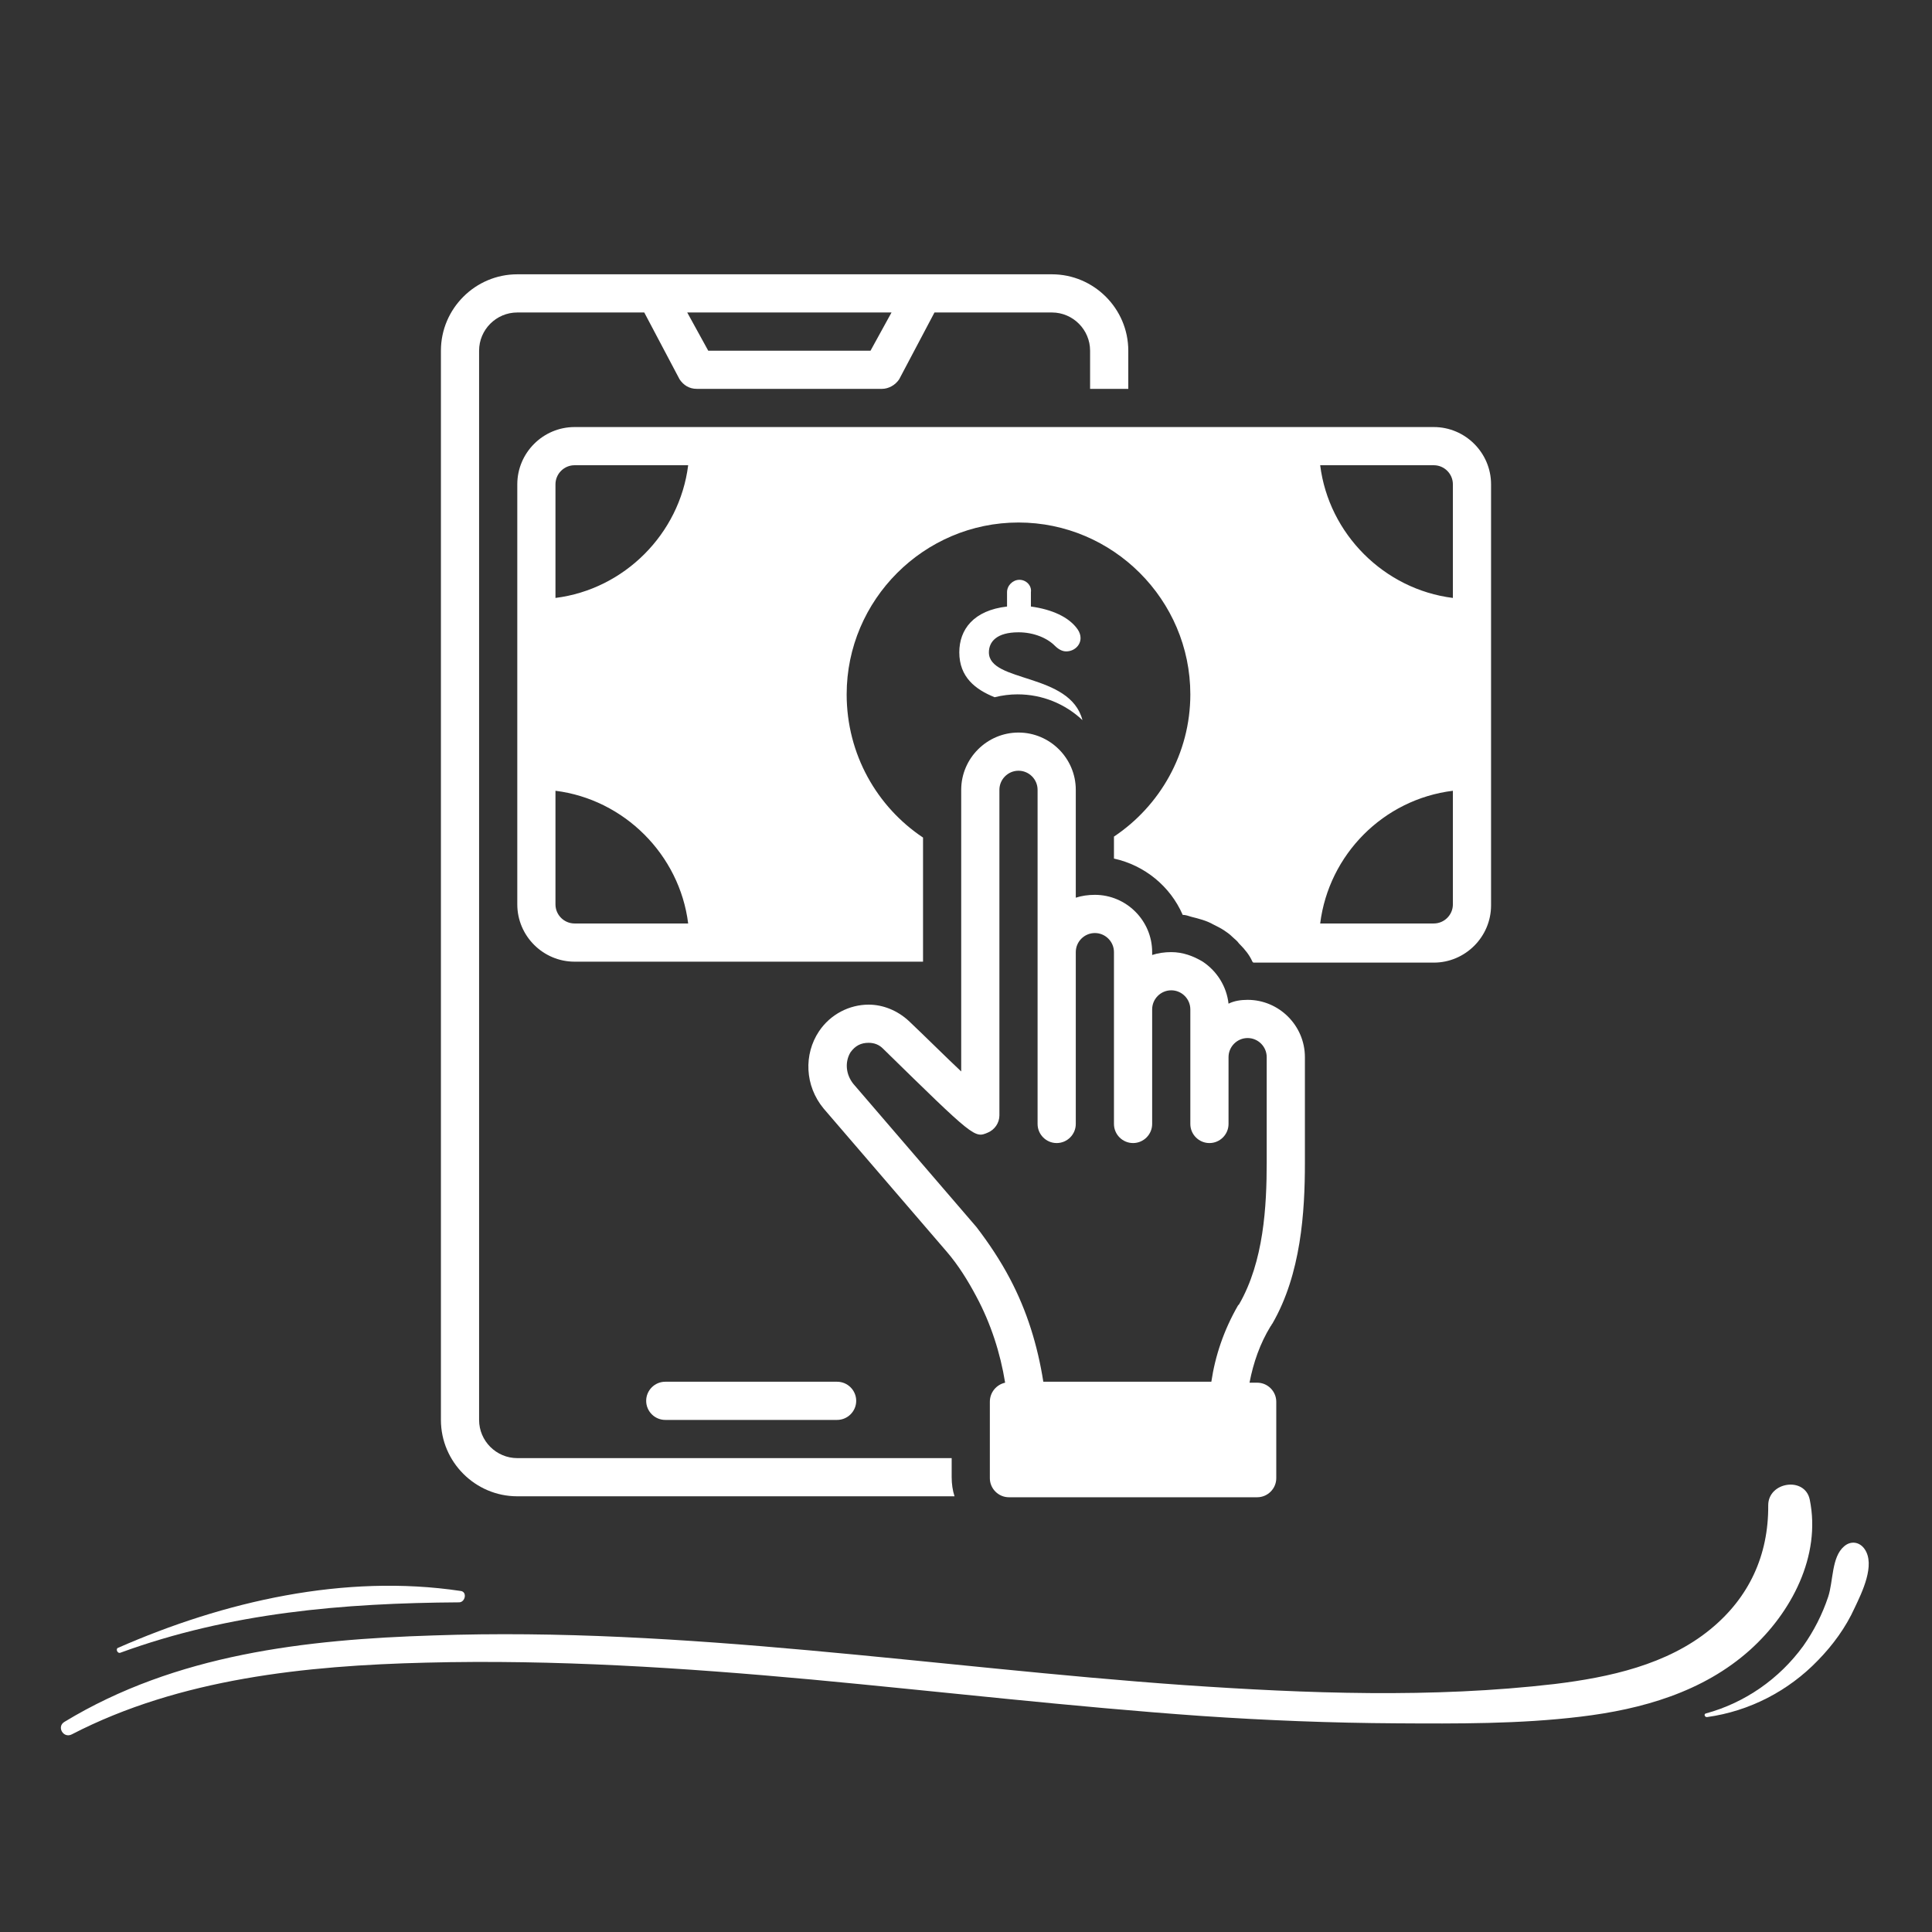
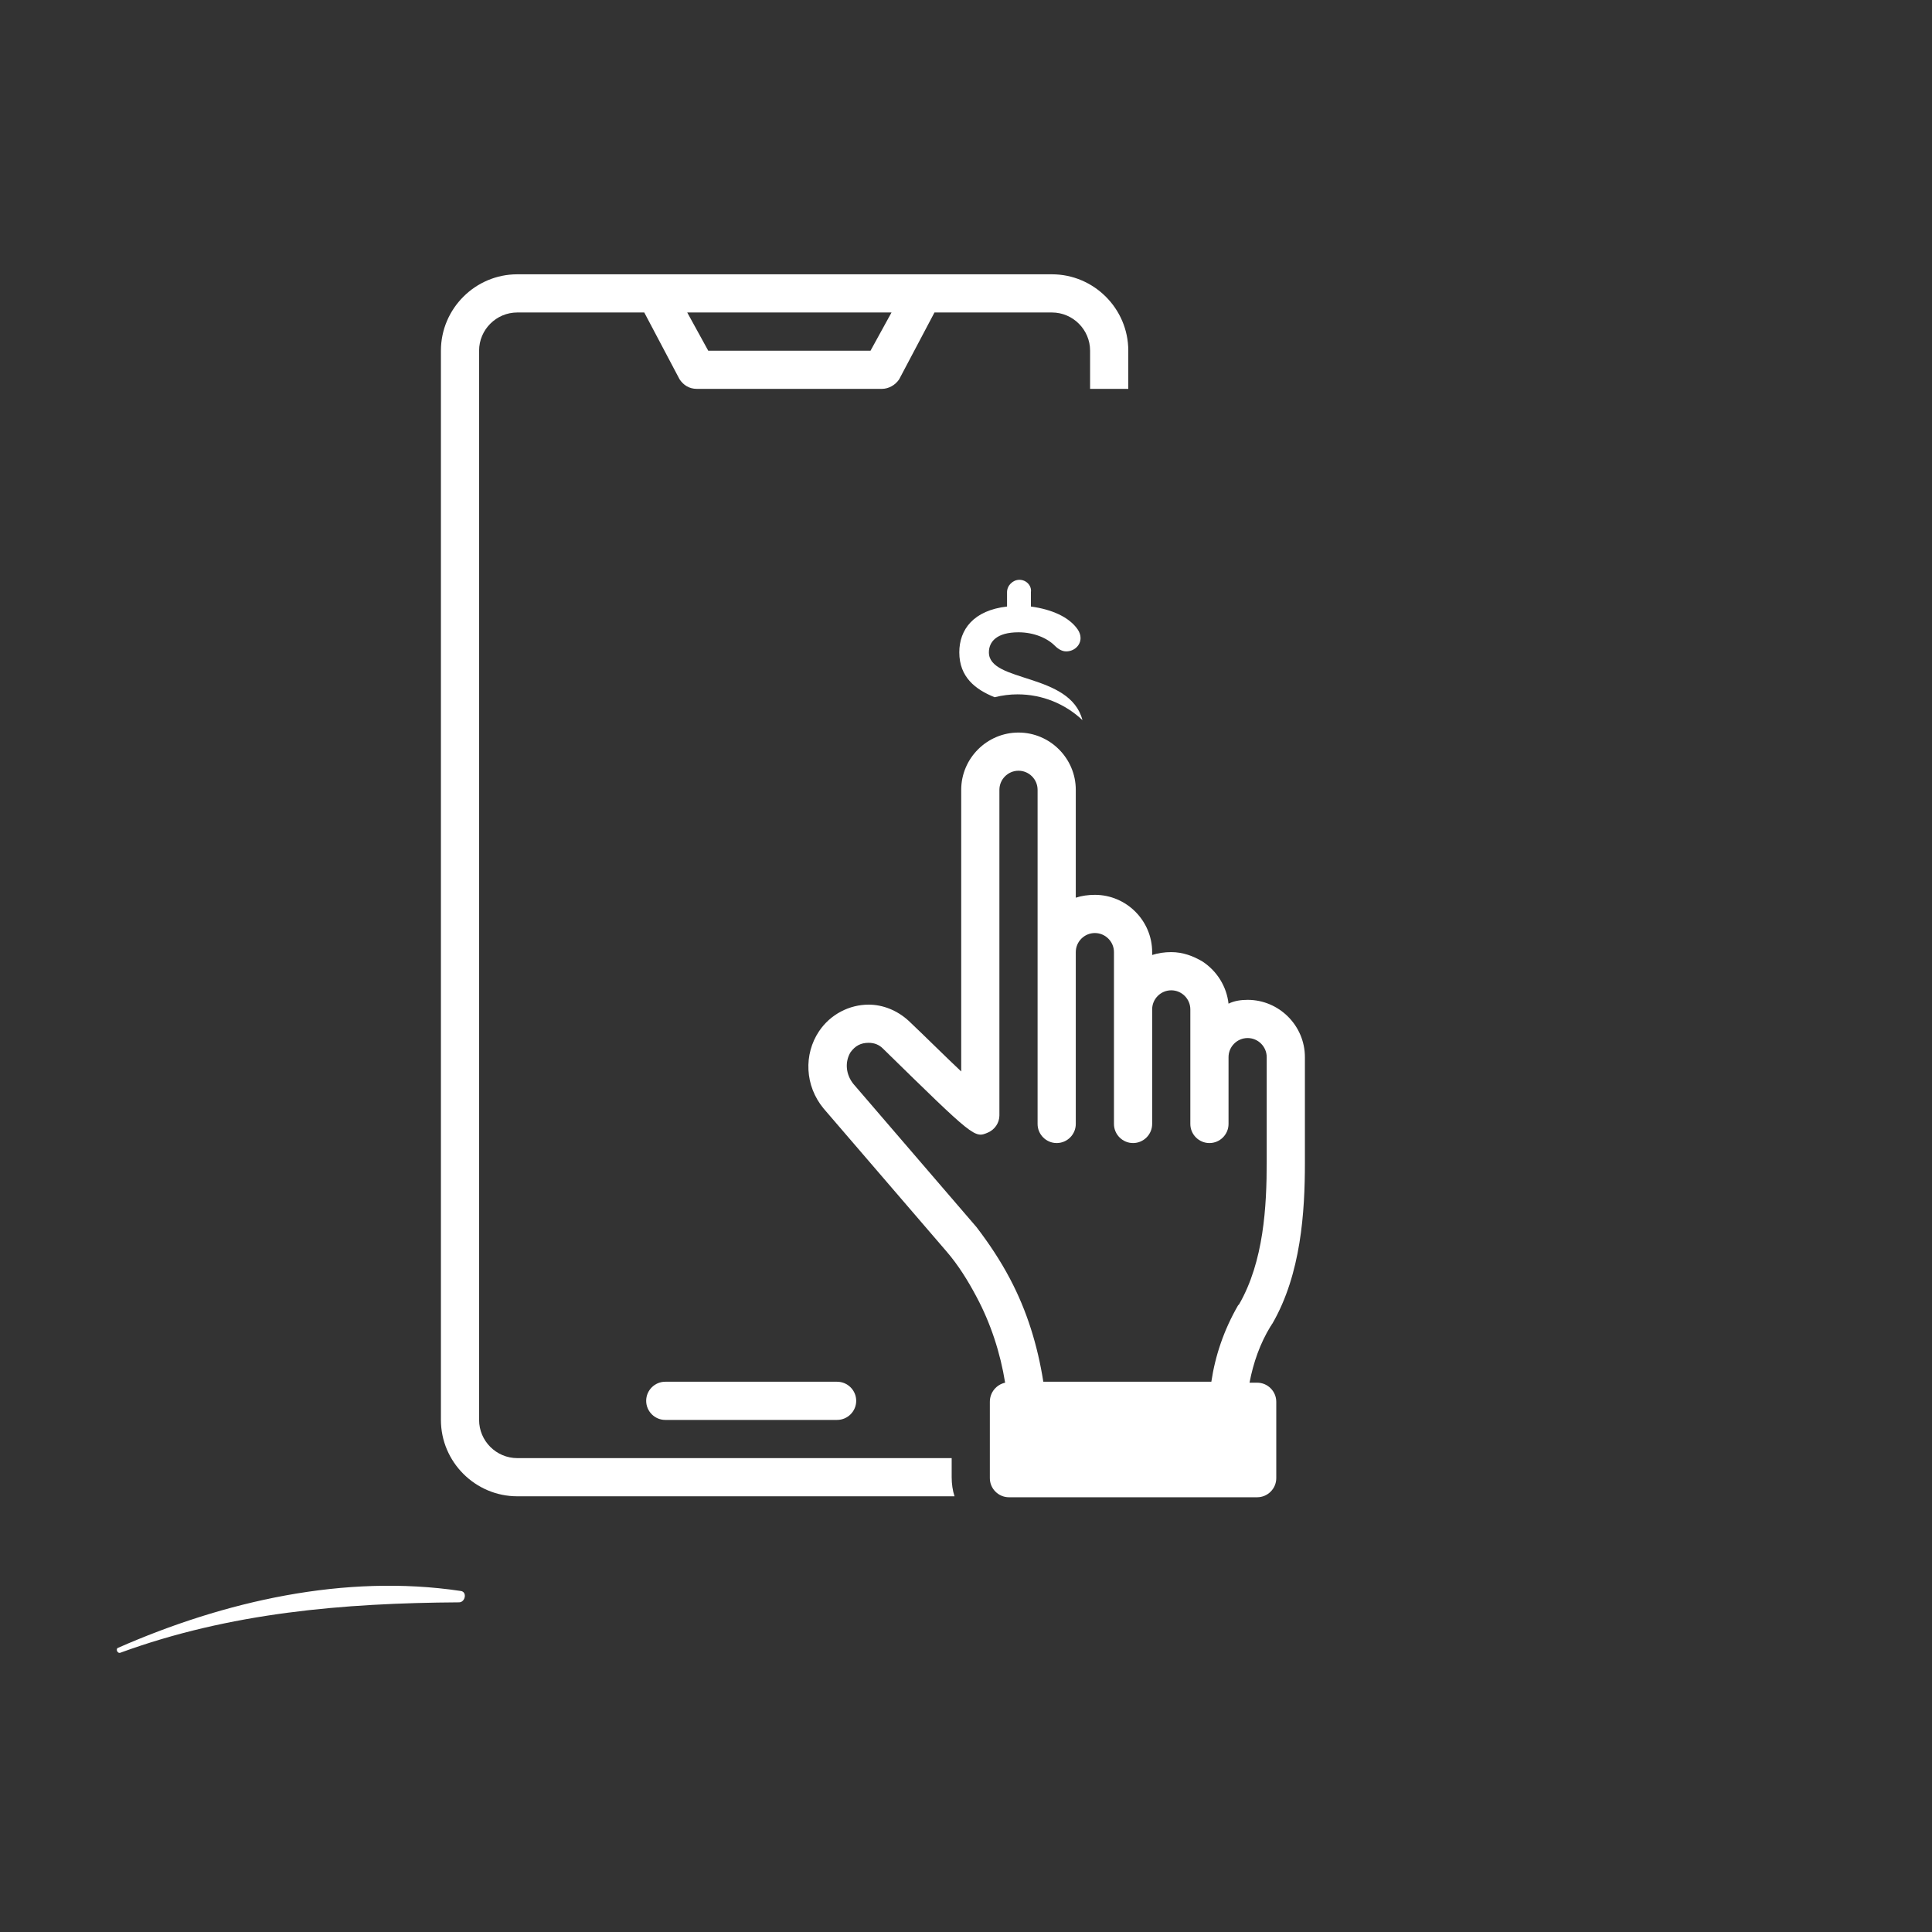
<svg xmlns="http://www.w3.org/2000/svg" width="500" zoomAndPan="magnify" viewBox="0 0 375 375" height="500" preserveAspectRatio="xMidYMid meet" version="1.0">
  <rect x="0" y="0" width="375" height="375" fill="#333333" stroke="none" />
  <defs>
    <clipPath id="9036392d70">
      <path d="M 85.426 53.242 L 219 53.242 L 219 290.992 L 85.426 290.992 Z M 85.426 53.242 " clip-rule="nonzero" />
    </clipPath>
    <clipPath id="98323dfd90">
      <path d="M 100 82 L 289.426 82 L 289.426 187 L 100 187 Z M 100 82 " clip-rule="nonzero" />
    </clipPath>
    <clipPath id="6100f195b5">
      <path d="M 156 142 L 254 142 L 254 290.992 L 156 290.992 Z M 156 142 " clip-rule="nonzero" />
    </clipPath>
  </defs>
  <path fill="#ffffff" d="M 162.48 275.605 C 164.52 275.605 166.188 273.938 166.188 271.898 C 166.188 269.859 164.52 268.195 162.48 268.195 L 129.125 268.195 C 127.09 268.195 125.422 269.859 125.422 271.898 C 125.422 273.938 127.09 275.605 129.125 275.605 Z M 162.48 275.605 " fill-opacity="1" fill-rule="nonzero" />
  <g clip-path="url(#9036392d70)">
    <path fill="#ffffff" d="M 184.719 283.02 L 100.406 283.02 C 96.328 283.02 92.992 279.684 92.992 275.605 L 92.992 68.066 C 92.992 63.988 96.328 60.652 100.406 60.652 L 125.051 60.652 L 131.906 73.625 C 132.648 74.734 133.758 75.477 135.242 75.477 L 171.191 75.477 C 172.488 75.477 173.785 74.734 174.527 73.625 L 181.383 60.652 L 204.176 60.652 C 208.25 60.652 211.586 63.988 211.586 68.066 L 211.586 75.477 L 219 75.477 L 219 68.066 C 219 59.91 212.328 53.242 204.176 53.242 L 100.406 53.242 C 92.25 53.242 85.582 59.91 85.582 68.066 L 85.582 275.605 C 85.582 283.758 92.25 290.43 100.406 290.43 L 185.273 290.43 C 184.902 289.316 184.719 288.02 184.719 286.723 Z M 173.043 60.652 L 168.969 68.066 L 137.465 68.066 L 133.391 60.652 Z M 173.043 60.652 " fill-opacity="1" fill-rule="nonzero" />
  </g>
  <g clip-path="url(#98323dfd90)">
-     <path fill="#ffffff" d="M 278.297 82.891 L 111.523 82.891 C 105.406 82.891 100.406 87.891 100.406 94.008 L 100.406 175.543 C 100.406 181.656 105.406 186.66 111.523 186.66 L 179.16 186.66 L 179.16 162.57 C 170.266 156.641 164.336 146.449 164.336 134.773 C 164.336 116.43 179.344 101.418 197.691 101.418 C 216.035 101.418 231.043 116.43 231.043 134.773 C 231.043 146.262 225.113 156.453 216.219 162.383 L 216.219 166.648 C 222.148 167.945 227.152 172.02 229.562 177.578 C 230.117 177.578 230.672 177.766 231.23 177.949 C 232.711 178.32 234.195 178.691 235.492 179.434 C 236.234 179.805 236.973 180.172 237.531 180.543 C 238.086 180.914 238.641 181.285 239.199 181.84 C 239.566 182.211 240.125 182.582 240.496 183.137 C 240.496 183.137 240.68 183.324 240.68 183.324 C 241.605 184.25 242.531 185.363 243.09 186.66 C 243.09 186.66 243.273 186.844 243.273 186.844 L 278.297 186.844 C 284.41 186.844 289.414 181.84 289.414 175.727 L 289.414 94.008 C 289.414 87.891 284.41 82.891 278.297 82.891 Z M 256.246 179.246 C 257.914 165.906 268.477 155.156 282.004 153.488 L 282.004 175.543 C 282.004 177.578 280.336 179.246 278.297 179.246 Z M 256.246 90.301 L 278.297 90.301 C 280.336 90.301 282.004 91.969 282.004 94.008 L 282.004 116.059 C 268.66 114.391 257.914 103.645 256.246 90.301 Z M 107.816 94.008 C 107.816 91.969 109.484 90.301 111.523 90.301 L 133.574 90.301 C 131.906 103.645 121.16 114.391 107.816 116.059 Z M 111.523 179.246 C 109.484 179.246 107.816 177.578 107.816 175.543 L 107.816 153.488 C 121.16 155.156 131.906 165.906 133.574 179.246 Z M 111.523 179.246 " fill-opacity="1" fill-rule="nonzero" />
-   </g>
+     </g>
  <path fill="#ffffff" d="M 197.875 112.539 C 196.578 112.539 195.465 113.648 195.465 114.945 L 195.465 117.727 C 188.98 118.469 186.199 122.172 186.199 126.621 C 186.199 131.438 189.352 133.848 193.059 135.332 C 194.539 134.961 196.023 134.773 197.504 134.773 C 202.32 134.773 206.77 136.629 210.105 139.777 C 207.695 130.512 191.945 132.551 191.945 126.621 C 191.945 124.582 193.426 122.73 197.688 122.73 C 200.656 122.73 203.25 123.84 204.73 125.324 C 205.473 126.066 206.215 126.434 206.953 126.434 C 208.438 126.434 209.734 125.324 209.734 123.84 C 209.734 123.285 209.551 122.73 209.18 122.172 C 207.512 119.766 204.176 118.281 200.098 117.727 L 200.098 114.945 C 200.285 113.648 199.172 112.539 197.875 112.539 Z M 197.875 112.539 " fill-opacity="1" fill-rule="nonzero" />
  <g clip-path="url(#6100f195b5)">
    <path fill="#ffffff" d="M 242.164 194.07 C 240.867 194.07 239.566 194.258 238.457 194.812 C 238.086 191.477 236.234 188.512 233.453 186.66 C 231.602 185.547 229.562 184.805 227.34 184.805 C 226.043 184.805 224.742 184.992 223.633 185.363 L 223.633 184.805 C 223.633 178.691 218.629 173.688 212.516 173.688 C 211.215 173.688 209.918 173.875 208.809 174.242 L 208.809 153.305 C 208.809 147.191 203.805 142.188 197.691 142.188 C 191.574 142.188 186.57 147.191 186.57 153.305 L 186.57 207.969 C 183.605 205.191 179.898 201.484 176.379 198.148 C 174.156 196.109 171.375 195 168.598 195 C 164.891 195 161.184 196.852 158.961 200.188 C 155.996 204.633 156.18 210.75 159.887 215.195 L 183.793 242.992 C 186.016 245.586 187.867 248.551 189.535 251.703 C 192.316 256.891 194.168 262.633 195.094 268.379 C 193.426 268.75 192.129 270.23 192.129 272.086 L 192.129 286.91 C 192.129 288.949 193.797 290.617 195.836 290.617 L 244.016 290.617 C 246.055 290.617 247.723 288.949 247.723 286.91 L 247.723 272.086 C 247.723 270.047 246.055 268.379 244.016 268.379 L 242.531 268.379 C 243.273 264.488 244.57 260.781 246.609 257.445 C 246.797 257.262 246.797 257.074 246.98 256.891 C 252.539 247.254 253.281 235.211 253.281 225.758 L 253.281 205.191 C 253.281 199.074 248.277 194.07 242.164 194.07 Z M 245.867 225.574 C 245.867 234.098 245.312 244.844 240.496 253.184 C 240.496 253.184 240.309 253.367 240.309 253.367 C 237.531 258.188 235.863 263.191 235.121 268.195 L 202.508 268.195 C 201.395 261.152 199.355 254.48 196.023 248.18 C 194.168 244.66 191.945 241.324 189.535 238.176 L 165.633 210.379 C 164.148 208.523 163.965 206.117 165.074 204.262 C 166.004 202.965 167.113 202.41 168.598 202.41 C 169.707 202.41 170.637 202.781 171.375 203.523 C 189.164 220.941 189.164 220.941 191.758 219.828 C 193.059 219.273 193.984 217.977 193.984 216.492 L 193.984 153.305 C 193.984 151.266 195.652 149.598 197.691 149.598 C 199.727 149.598 201.395 151.266 201.395 153.305 L 201.395 218.16 C 201.395 220.199 203.062 221.867 205.102 221.867 C 207.141 221.867 208.809 220.199 208.809 218.16 L 208.809 184.805 C 208.809 182.77 210.477 181.102 212.516 181.102 C 214.551 181.102 216.219 182.77 216.219 184.805 L 216.219 218.16 C 216.219 220.199 217.887 221.867 219.926 221.867 C 221.965 221.867 223.633 220.199 223.633 218.16 L 223.633 195.926 C 223.633 193.887 225.301 192.219 227.34 192.219 C 229.375 192.219 231.043 193.887 231.043 195.926 L 231.043 218.16 C 231.043 220.199 232.711 221.867 234.75 221.867 C 236.789 221.867 238.457 220.199 238.457 218.16 L 238.457 205.191 C 238.457 203.152 240.125 201.484 242.164 201.484 C 244.199 201.484 245.867 203.152 245.867 205.191 Z M 245.867 225.574 " fill-opacity="1" fill-rule="nonzero" />
  </g>
-   <path fill="#ffffff" d="M 13.941 336.637 C 34.926 325.789 59.41 323.289 82.68 322.719 C 107.73 322.078 132.715 323.719 157.625 326.004 C 182.824 328.359 207.949 331.285 233.219 333.07 C 245.781 333.926 258.414 334.426 271.047 334.496 C 282.898 334.566 294.891 334.641 306.738 333.211 C 318.656 331.785 330.578 328.43 339.715 320.219 C 347.711 313.012 353.492 302.02 351.277 291.098 C 350.352 286.531 343.211 287.602 343.211 292.168 C 343.285 301.875 339.5 310.086 332.008 316.223 C 323.582 323.148 312.305 325.574 301.812 326.859 C 277.973 329.641 253.703 328.715 229.789 327.074 C 181.254 323.648 132.859 315.723 84.105 317.438 C 59.266 318.223 34.141 321.078 12.512 334.211 C 10.941 335.141 12.297 337.496 13.941 336.637 Z M 13.941 336.637 " fill-opacity="1" fill-rule="nonzero" />
  <path fill="#ffffff" d="M 23.363 320.793 C 44.633 313.012 66.617 311.156 89.102 311.012 C 90.316 311.012 90.742 308.941 89.387 308.801 C 66.902 305.445 43.492 310.797 22.863 319.863 C 22.434 320.078 22.789 321.004 23.363 320.793 Z M 23.363 320.793 " fill-opacity="1" fill-rule="nonzero" />
-   <path fill="#ffffff" d="M 331.363 333.281 C 339.574 332.141 347.137 328.215 352.848 322.289 C 355.777 319.293 358.273 315.867 359.988 312.082 C 361.414 309.086 364.055 303.73 361.914 300.664 C 360.914 299.234 359.203 299.02 357.918 300.164 C 355.488 302.234 355.848 306.945 354.848 309.941 C 353.707 313.367 352.062 316.582 349.992 319.508 C 345.355 325.859 338.715 330.5 331.148 332.57 C 330.648 332.641 330.863 333.355 331.363 333.281 Z M 331.363 333.281 " fill-opacity="1" fill-rule="nonzero" />
</svg>